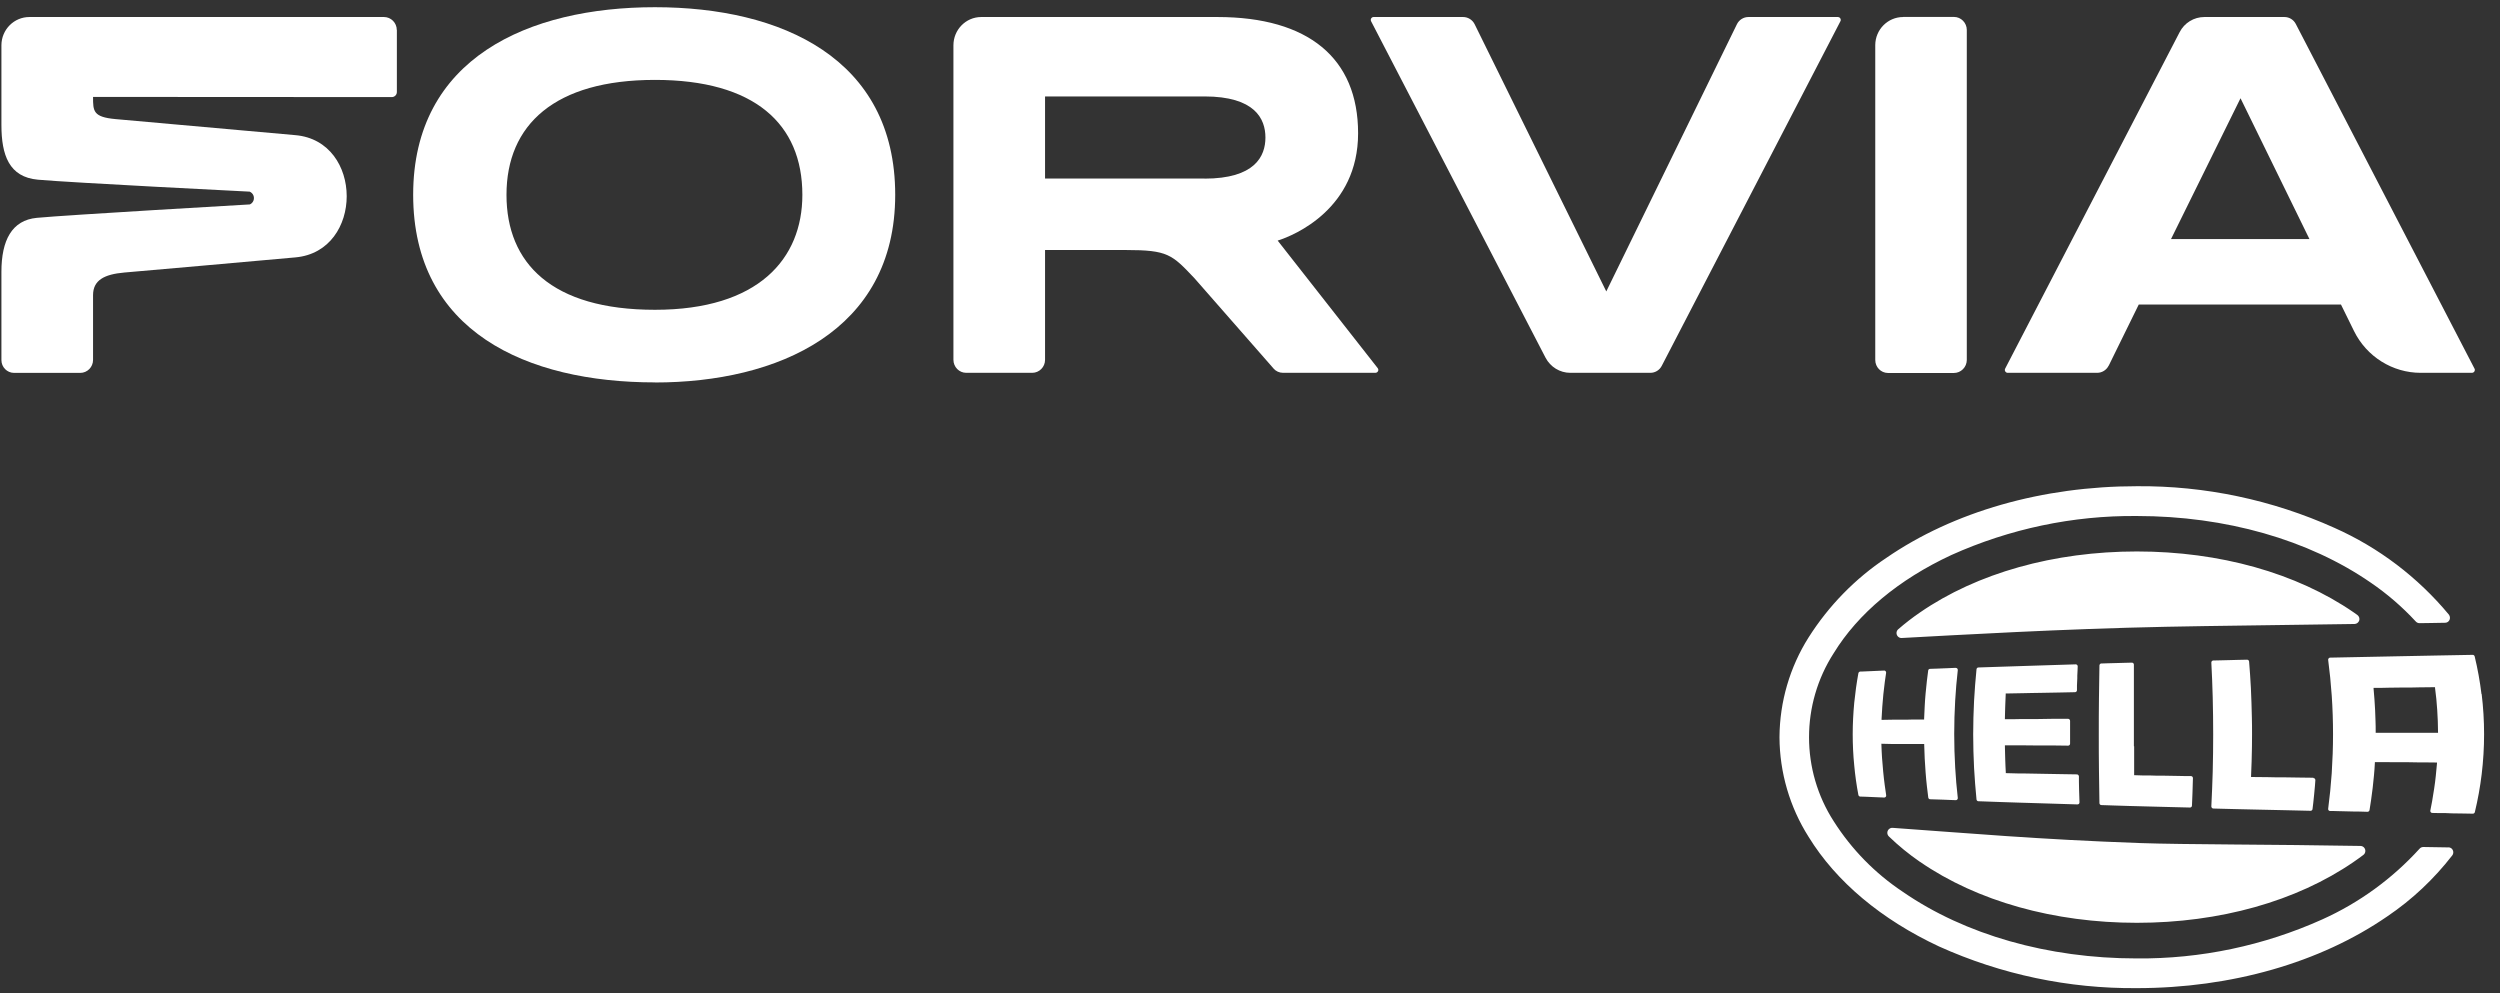
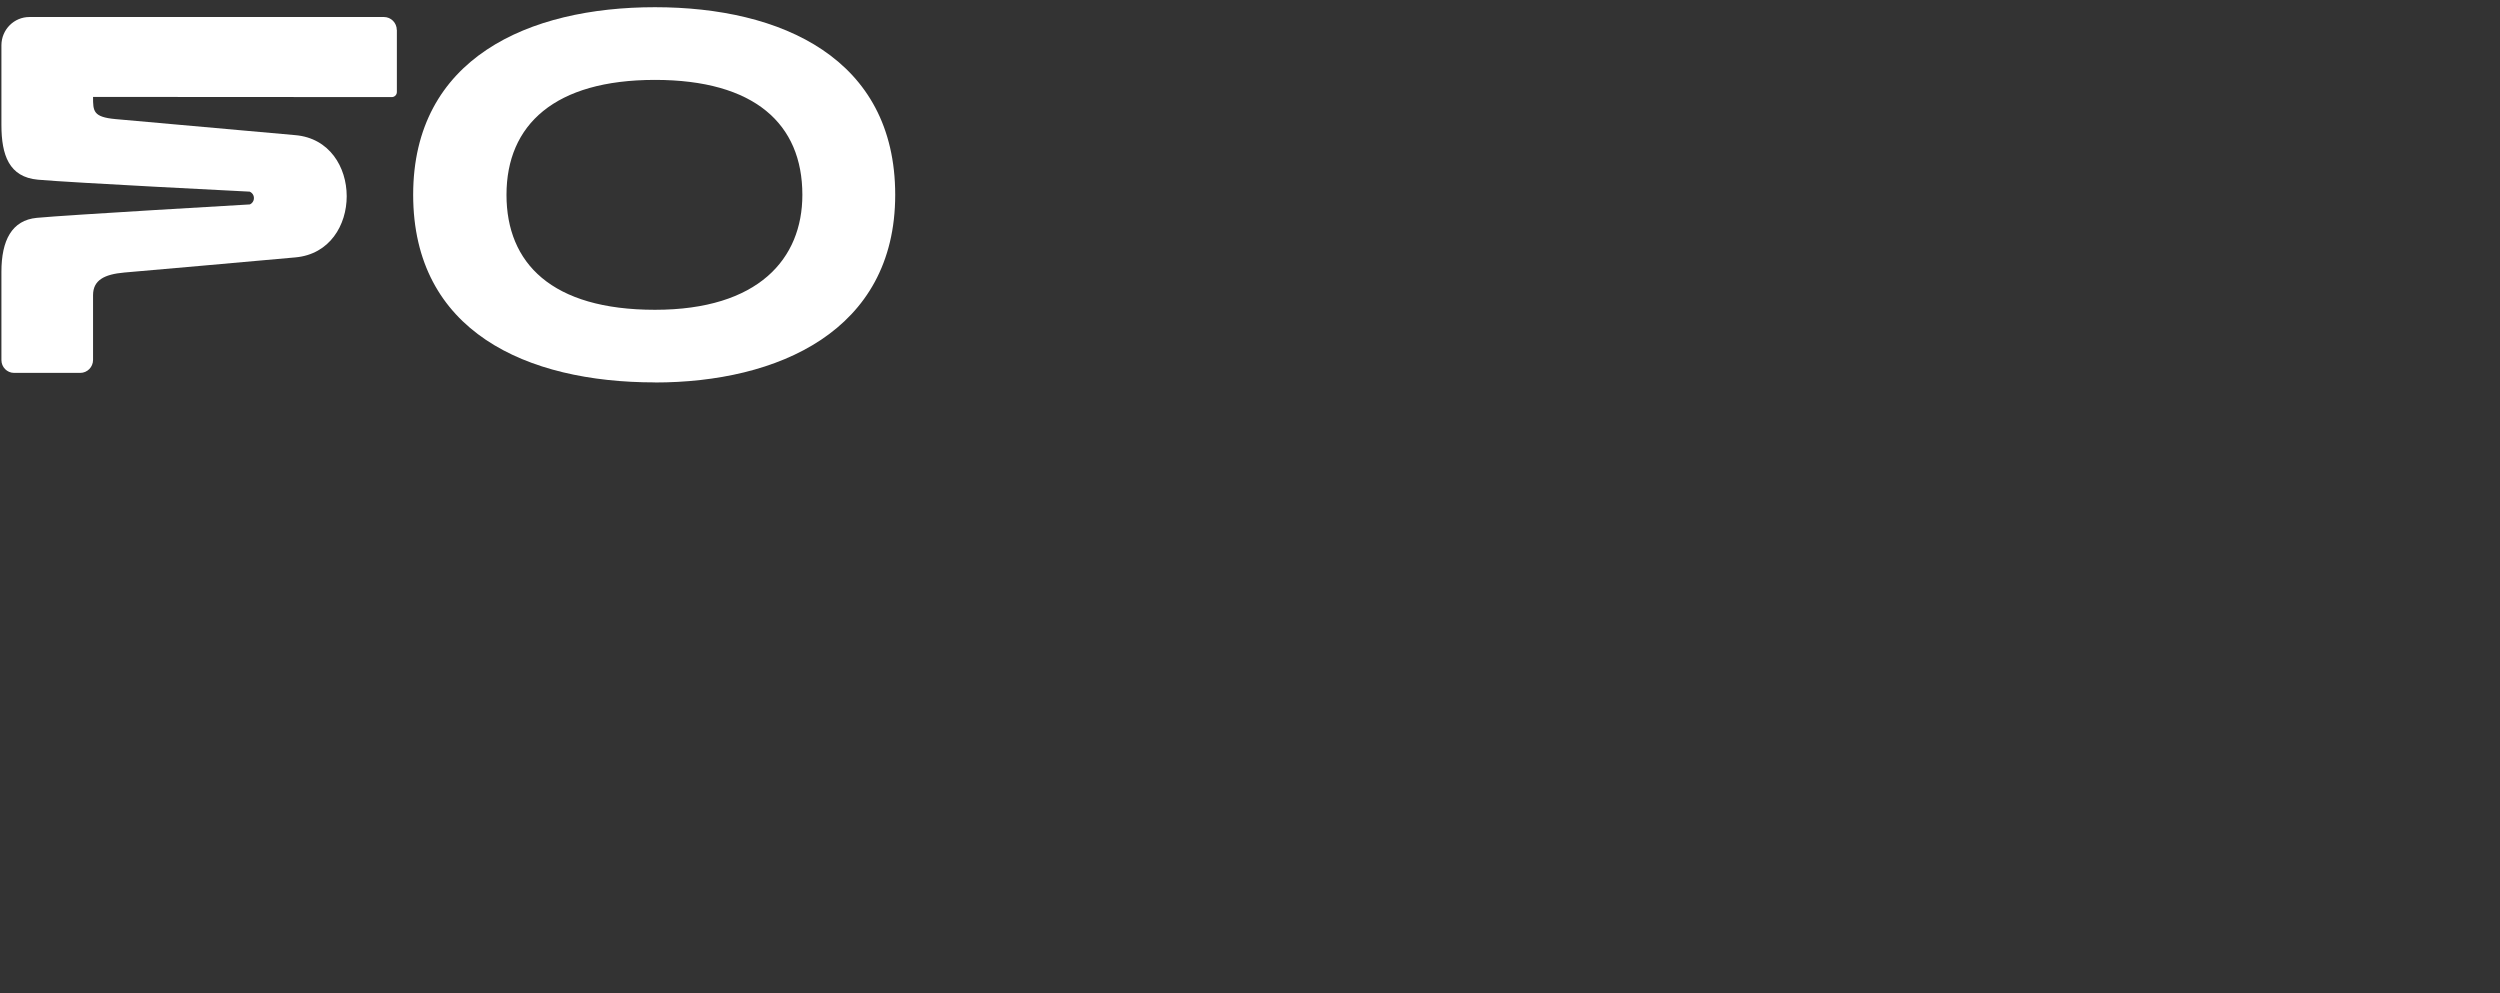
<svg xmlns="http://www.w3.org/2000/svg" width="146" height="58" viewBox="0 0 146 58" fill="none">
  <rect x="0" y="0" width="146" height="58" fill="#333333" stroke="none" />
  <g clip-path="url(#clip0_3816_1024)">
    <path d="M38.249 22.332C30.744 22.332 24.129 19.354 24.129 11.374C24.129 3.395 30.872 0.421 38.249 0.421C45.627 0.421 52.28 3.4 52.28 11.379C52.28 19.359 45.385 22.337 38.249 22.337M38.249 4.666C32.397 4.666 29.579 7.282 29.579 11.379C29.579 15.362 32.207 18.092 38.249 18.092C44.291 18.092 46.858 15.118 46.858 11.379C46.858 7.224 44.055 4.666 38.249 4.666Z" fill="white" />
-     <path fill-rule="evenodd" clip-rule="evenodd" d="M74.374 21.519L69.757 16.25C68.436 14.854 68.2 14.601 65.742 14.601H61.031V21.017C61.031 21.433 60.694 21.773 60.282 21.773H56.428C56.016 21.773 55.68 21.433 55.68 21.012V2.648C55.68 1.74 56.399 0.999 57.299 0.994H71.107C76.396 0.999 79.313 3.385 79.313 7.783C79.313 12.182 75.605 13.74 74.616 14.051L80.459 21.5C80.516 21.572 80.506 21.677 80.431 21.734C80.402 21.758 80.364 21.773 80.326 21.773H74.928C74.715 21.773 74.512 21.682 74.37 21.519M70.34 10.427H61.031V5.632H70.34C73.285 5.632 73.901 6.937 73.901 8.032C73.901 9.127 73.285 10.432 70.34 10.432" fill="white" />
    <path d="M23.177 1.75V5.374C23.177 5.536 23.049 5.665 22.888 5.67L5.434 5.66C5.434 6.492 5.434 6.837 6.755 6.956L17.253 7.893C21.24 8.242 21.249 14.663 17.262 15.031C14.038 15.328 8.909 15.768 7.257 15.916C6.083 16.021 5.434 16.365 5.434 17.24V21.022C5.434 21.438 5.098 21.777 4.686 21.777H0.817C0.41 21.773 0.083 21.438 0.083 21.032C0.083 21.032 0.083 21.022 0.083 21.017V15.873C0.083 14.032 0.694 12.861 2.148 12.722C3.885 12.555 14.592 11.938 14.592 11.938C14.795 11.847 14.885 11.608 14.795 11.402C14.753 11.307 14.677 11.235 14.582 11.192C14.582 11.192 4.174 10.671 2.214 10.494C0.528 10.341 0.083 9.06 0.083 7.296V2.639C0.088 1.726 0.822 0.989 1.726 0.994H22.424C22.836 0.994 23.172 1.334 23.172 1.75" fill="white" />
-     <path d="M111.144 0.994C110.249 0.994 109.519 1.726 109.515 2.634V21.022C109.515 21.438 109.841 21.777 110.253 21.782H114.108C114.52 21.782 114.856 21.443 114.861 21.027V1.749C114.861 1.333 114.524 0.989 114.113 0.989H111.139L111.144 0.994Z" fill="white" />
-     <path d="M123.151 21.352L124.903 17.785H136.713L137.475 19.334C138.209 20.826 139.72 21.773 141.368 21.773H144.365C144.455 21.773 144.531 21.696 144.531 21.605C144.531 21.577 144.526 21.553 144.512 21.529L134.075 1.401C133.948 1.152 133.692 0.994 133.412 0.994H128.734C128.128 0.994 127.569 1.334 127.29 1.879L117.1 21.529C117.057 21.61 117.09 21.71 117.171 21.753C117.194 21.768 117.223 21.773 117.247 21.773H122.474C122.758 21.773 123.019 21.61 123.147 21.352M126.788 13.96L130.846 5.737L134.871 13.96H126.788Z" fill="white" />
-     <path d="M101.436 1.415C101.563 1.157 101.824 0.994 102.108 0.994H107.336C107.426 0.994 107.501 1.071 107.501 1.161C107.501 1.19 107.497 1.214 107.482 1.238L97.046 21.366C96.918 21.615 96.663 21.773 96.383 21.773H91.705C91.099 21.773 90.545 21.433 90.261 20.893L80.07 1.238C80.028 1.157 80.061 1.052 80.141 1.013C80.165 0.999 80.189 0.994 80.217 0.994H85.445C85.729 0.994 85.989 1.157 86.117 1.41L93.807 17.02L101.436 1.415Z" fill="white" />
-     <path d="M142.992 49.489L141.524 49.465C141.439 49.465 141.358 49.498 141.302 49.565C139.706 51.32 137.774 52.725 135.615 53.696C132.21 55.226 128.516 56.005 124.79 55.972H124.776C119.6 55.972 114.751 54.585 111.129 52.085C109.509 51.009 108.136 49.608 107.09 47.963C105.167 44.98 105.167 41.131 107.09 38.143C108.506 35.834 110.878 33.845 113.965 32.411C117.37 30.881 121.059 30.101 124.785 30.135H124.799C129.975 30.135 134.824 31.521 138.446 34.022C139.407 34.677 140.293 35.442 141.084 36.298C141.141 36.36 141.216 36.393 141.302 36.393L141.941 36.384L142.793 36.369C142.954 36.369 143.082 36.236 143.077 36.073C143.077 36.006 143.054 35.944 143.016 35.896C141.202 33.711 138.915 31.976 136.334 30.828C132.702 29.193 128.763 28.361 124.79 28.395C119.283 28.395 114.088 29.877 110.158 32.583C108.34 33.792 106.796 35.375 105.622 37.225C104.523 38.965 103.936 40.983 103.922 43.044C103.922 43.044 103.922 43.044 103.922 43.048C103.922 43.048 103.922 43.048 103.922 43.053C103.931 45.119 104.523 47.136 105.622 48.872C107.232 51.492 109.874 53.701 113.241 55.274C116.873 56.913 120.812 57.741 124.79 57.707C130.297 57.707 135.491 56.225 139.422 53.514C140.866 52.539 142.144 51.334 143.215 49.952C143.309 49.823 143.286 49.642 143.158 49.541C143.11 49.503 143.049 49.484 142.987 49.484M112.128 50.33C115.471 52.635 119.965 53.892 124.795 53.892C129.625 53.892 134.118 52.635 137.461 50.33C137.651 50.201 137.835 50.067 138.02 49.928C138.148 49.833 138.176 49.646 138.077 49.517C138.025 49.446 137.94 49.403 137.85 49.403C132.826 49.312 127.503 49.326 124.994 49.235C119.022 49.025 114.941 48.657 110.527 48.346C110.366 48.336 110.229 48.461 110.22 48.618C110.215 48.705 110.248 48.786 110.31 48.848C110.873 49.393 111.479 49.885 112.123 50.33M137.779 36.24C137.816 36.121 137.769 35.987 137.67 35.915C137.599 35.867 137.532 35.815 137.461 35.767C134.118 33.462 129.625 32.205 124.795 32.205C119.965 32.205 115.471 33.462 112.128 35.767C111.688 36.068 111.261 36.398 110.859 36.747C110.736 36.852 110.722 37.034 110.826 37.158C110.883 37.225 110.963 37.263 111.048 37.259H111.063C114.358 37.082 120.405 36.728 126.49 36.604C129.222 36.546 133.294 36.508 137.504 36.441C137.627 36.441 137.741 36.355 137.779 36.236M110.532 43.45H111.115H111.124H112.327H112.374V43.498C112.379 43.761 112.388 44.033 112.403 44.301C112.417 44.559 112.436 44.832 112.455 45.104C112.474 45.377 112.502 45.649 112.53 45.907C112.554 46.132 112.583 46.357 112.611 46.577C112.62 46.634 112.663 46.677 112.72 46.677L113.037 46.687L113.492 46.701L113.951 46.72L114.221 46.73C114.282 46.73 114.335 46.677 114.335 46.615C114.335 46.615 114.335 46.606 114.335 46.601C114.268 46.013 114.216 45.42 114.183 44.827C114.145 44.177 114.126 43.517 114.126 42.867C114.126 42.217 114.145 41.557 114.183 40.907C114.216 40.319 114.268 39.721 114.335 39.133C114.335 39.099 114.325 39.066 114.306 39.042C114.282 39.018 114.249 39.004 114.216 39.004H114.169L113.946 39.013L113.728 39.023L113.487 39.032L113.255 39.042L113.032 39.051H112.999L112.715 39.061C112.658 39.061 112.611 39.104 112.606 39.161C112.578 39.362 112.554 39.568 112.53 39.764C112.502 40.013 112.478 40.261 112.455 40.5C112.431 40.739 112.417 40.988 112.403 41.236C112.388 41.475 112.379 41.724 112.369 41.973V42.02H111.716L111.314 42.03H110.523L109.936 42.04H109.883V41.987C109.893 41.753 109.907 41.509 109.926 41.265C109.945 41.021 109.964 40.778 109.988 40.543C110.011 40.309 110.044 40.06 110.073 39.821C110.097 39.649 110.12 39.472 110.149 39.295C110.158 39.233 110.116 39.171 110.054 39.161C110.044 39.161 110.04 39.161 110.03 39.161L109.798 39.171L109.367 39.19L108.936 39.209L108.714 39.219H108.638C108.586 39.224 108.539 39.262 108.529 39.319C108.425 39.888 108.345 40.467 108.288 41.036C108.231 41.648 108.198 42.264 108.198 42.872C108.198 43.479 108.226 44.1 108.288 44.708C108.34 45.276 108.42 45.85 108.529 46.424C108.539 46.477 108.586 46.52 108.638 46.52L108.936 46.529L109.367 46.548L109.798 46.567H109.831L110.035 46.577C110.068 46.577 110.106 46.562 110.125 46.539C110.149 46.51 110.158 46.477 110.153 46.443C110.12 46.252 110.092 46.051 110.068 45.85C110.035 45.592 110.002 45.329 109.978 45.061C109.955 44.794 109.931 44.526 109.912 44.272C109.893 44.019 109.883 43.746 109.874 43.483V43.436H109.921L110.513 43.45H110.532ZM124.619 43.584V40.29C124.619 39.797 124.619 39.305 124.619 38.812C124.619 38.75 124.567 38.698 124.506 38.698L124.141 38.707L123.611 38.722L123.085 38.736L122.815 38.745H122.721C122.659 38.745 122.612 38.798 122.607 38.86C122.593 39.487 122.583 40.132 122.579 40.792C122.569 41.475 122.569 42.178 122.569 42.881C122.569 43.584 122.569 44.287 122.579 44.971C122.588 45.63 122.598 46.281 122.607 46.902C122.607 46.964 122.659 47.017 122.721 47.017L123.005 47.026L123.45 47.041L123.9 47.055L124.35 47.069L124.752 47.079L125.259 47.093L126.182 47.117L127.115 47.141L127.896 47.16C127.958 47.16 128.01 47.112 128.01 47.05C128.015 46.94 128.019 46.835 128.024 46.73L128.043 46.247C128.048 46.084 128.052 45.922 128.057 45.759C128.057 45.654 128.062 45.549 128.067 45.444C128.067 45.41 128.057 45.382 128.034 45.358C128.015 45.334 127.981 45.324 127.953 45.324H127.702L127.247 45.315L126.381 45.3H125.969L125.524 45.286H125.121L124.681 45.272H124.634V43.579M144.919 40.538C144.829 39.797 144.697 39.061 144.521 38.334C144.507 38.282 144.46 38.243 144.408 38.243C143.698 38.258 142.992 38.267 142.291 38.282L140.104 38.325C139.389 38.339 138.678 38.353 137.973 38.368L136.079 38.406C136.045 38.406 136.012 38.42 135.993 38.449C135.97 38.473 135.96 38.507 135.965 38.54C136.055 39.228 136.126 39.926 136.173 40.62C136.225 41.375 136.249 42.135 136.249 42.886C136.249 43.636 136.221 44.401 136.173 45.152C136.126 45.845 136.055 46.543 135.965 47.232C135.956 47.294 135.998 47.356 136.064 47.361C136.064 47.361 136.074 47.361 136.079 47.361H136.216L136.514 47.37L137.139 47.385L137.561 47.395H137.769L138.262 47.409C138.318 47.409 138.366 47.37 138.38 47.313C138.408 47.127 138.441 46.935 138.47 46.73C138.503 46.496 138.536 46.252 138.565 46.008C138.593 45.764 138.617 45.516 138.64 45.281C138.664 45.047 138.678 44.803 138.692 44.554V44.507H139.166L139.611 44.511H140.487L141.373 44.526H141.808L142.268 44.531H142.32V44.583C142.296 44.827 142.272 45.076 142.249 45.324C142.225 45.563 142.192 45.812 142.154 46.06C142.121 46.3 142.078 46.548 142.035 46.797C142.002 46.974 141.969 47.155 141.931 47.337C141.927 47.37 141.931 47.404 141.955 47.433C141.979 47.461 142.007 47.476 142.045 47.476L142.514 47.485H142.836L143.186 47.5L143.863 47.509L144.417 47.519C144.469 47.519 144.517 47.48 144.531 47.428C144.706 46.701 144.839 45.965 144.929 45.224C145.118 43.665 145.118 42.087 144.929 40.529M142.372 42.795H138.74V42.747C138.74 42.537 138.74 42.327 138.73 42.116C138.726 41.906 138.716 41.695 138.707 41.485C138.697 41.275 138.683 41.064 138.669 40.854C138.655 40.644 138.636 40.433 138.617 40.223V40.17H138.664H139.114L139.531 40.161L140.378 40.151H140.847L141.273 40.142L142.163 40.132H142.206V40.175C142.234 40.385 142.258 40.601 142.282 40.821C142.305 41.04 142.32 41.251 142.334 41.466C142.348 41.681 142.358 41.906 142.367 42.111C142.376 42.331 142.376 42.547 142.381 42.757V42.805L142.372 42.795ZM117.095 41.6C117.095 41.485 117.1 41.365 117.105 41.251L117.119 40.897C117.124 40.782 117.128 40.663 117.133 40.548V40.5H117.18L118.199 40.481L118.663 40.471L119.231 40.462L120.277 40.443L121.182 40.424C121.243 40.424 121.295 40.371 121.295 40.309V40.036C121.305 39.893 121.31 39.749 121.314 39.606V39.463L121.328 39.176C121.328 39.09 121.333 39.004 121.338 38.918C121.338 38.884 121.328 38.855 121.305 38.832C121.281 38.808 121.253 38.798 121.22 38.798L119.846 38.841C119.34 38.855 118.833 38.875 118.331 38.889L116.849 38.937L115.537 38.98C115.481 38.98 115.433 39.028 115.428 39.085C115.367 39.697 115.32 40.314 115.286 40.916C115.253 41.571 115.234 42.236 115.234 42.886C115.234 43.536 115.253 44.201 115.286 44.856C115.32 45.458 115.367 46.075 115.428 46.687C115.433 46.744 115.481 46.792 115.537 46.792C115.978 46.806 116.423 46.825 116.873 46.84C117.261 46.854 117.654 46.868 118.047 46.878L118.383 46.888L119.927 46.935L121.328 46.978C121.357 46.978 121.39 46.964 121.409 46.945C121.433 46.921 121.442 46.892 121.442 46.859C121.442 46.763 121.437 46.668 121.433 46.572C121.428 46.419 121.423 46.261 121.418 46.108L121.409 45.645V45.339C121.404 45.276 121.352 45.224 121.291 45.224L120.358 45.209L119.283 45.19L118.805 45.181L118.227 45.171H117.914L117.185 45.152H117.138V45.104C117.128 44.98 117.124 44.851 117.119 44.722C117.114 44.593 117.109 44.468 117.105 44.339C117.1 44.21 117.095 44.086 117.095 43.957C117.095 43.828 117.09 43.703 117.086 43.574V43.527H118.066L119.013 43.536H119.974L120.779 43.546C120.841 43.546 120.893 43.493 120.893 43.431V42.097C120.893 42.035 120.841 41.982 120.779 41.977H119.974L119.013 41.992H118.066L117.616 42.001H117.133H117.086V41.954C117.086 41.834 117.09 41.719 117.095 41.6ZM135.103 45.42L134.317 45.41L133.37 45.396H132.92L132.433 45.386L131.509 45.377H131.462V45.329C131.49 44.751 131.504 44.172 131.514 43.613C131.514 43.369 131.519 43.125 131.519 42.886C131.519 42.556 131.519 42.226 131.509 41.901C131.5 41.332 131.476 40.754 131.452 40.189C131.424 39.673 131.391 39.152 131.348 38.636C131.343 38.573 131.291 38.526 131.23 38.526L130.804 38.535H130.775L130.226 38.55L129.653 38.564L129.255 38.573C129.194 38.573 129.142 38.626 129.142 38.693C129.142 38.693 129.142 38.693 129.142 38.698C129.179 39.362 129.203 40.036 129.222 40.711C129.241 41.432 129.25 42.169 129.25 42.895C129.25 43.622 129.241 44.354 129.222 45.08C129.203 45.75 129.175 46.429 129.142 47.093C129.142 47.155 129.189 47.213 129.25 47.218L129.98 47.237L130.538 47.251L132.025 47.285L133.541 47.318C134.005 47.328 134.469 47.337 134.937 47.351C134.994 47.351 135.046 47.308 135.051 47.251C135.065 47.132 135.079 47.017 135.094 46.897C135.113 46.73 135.132 46.562 135.146 46.395C135.16 46.228 135.179 46.06 135.193 45.893C135.203 45.783 135.212 45.673 135.217 45.563C135.217 45.53 135.207 45.501 135.188 45.477C135.165 45.453 135.136 45.439 135.103 45.439" fill="white" />
  </g>
  <defs>
    <clipPath id="clip0_3816_1024">
      <rect width="144.982" height="57.291" fill="white" transform="translate(0.084 0.421)" />
    </clipPath>
  </defs>
</svg>